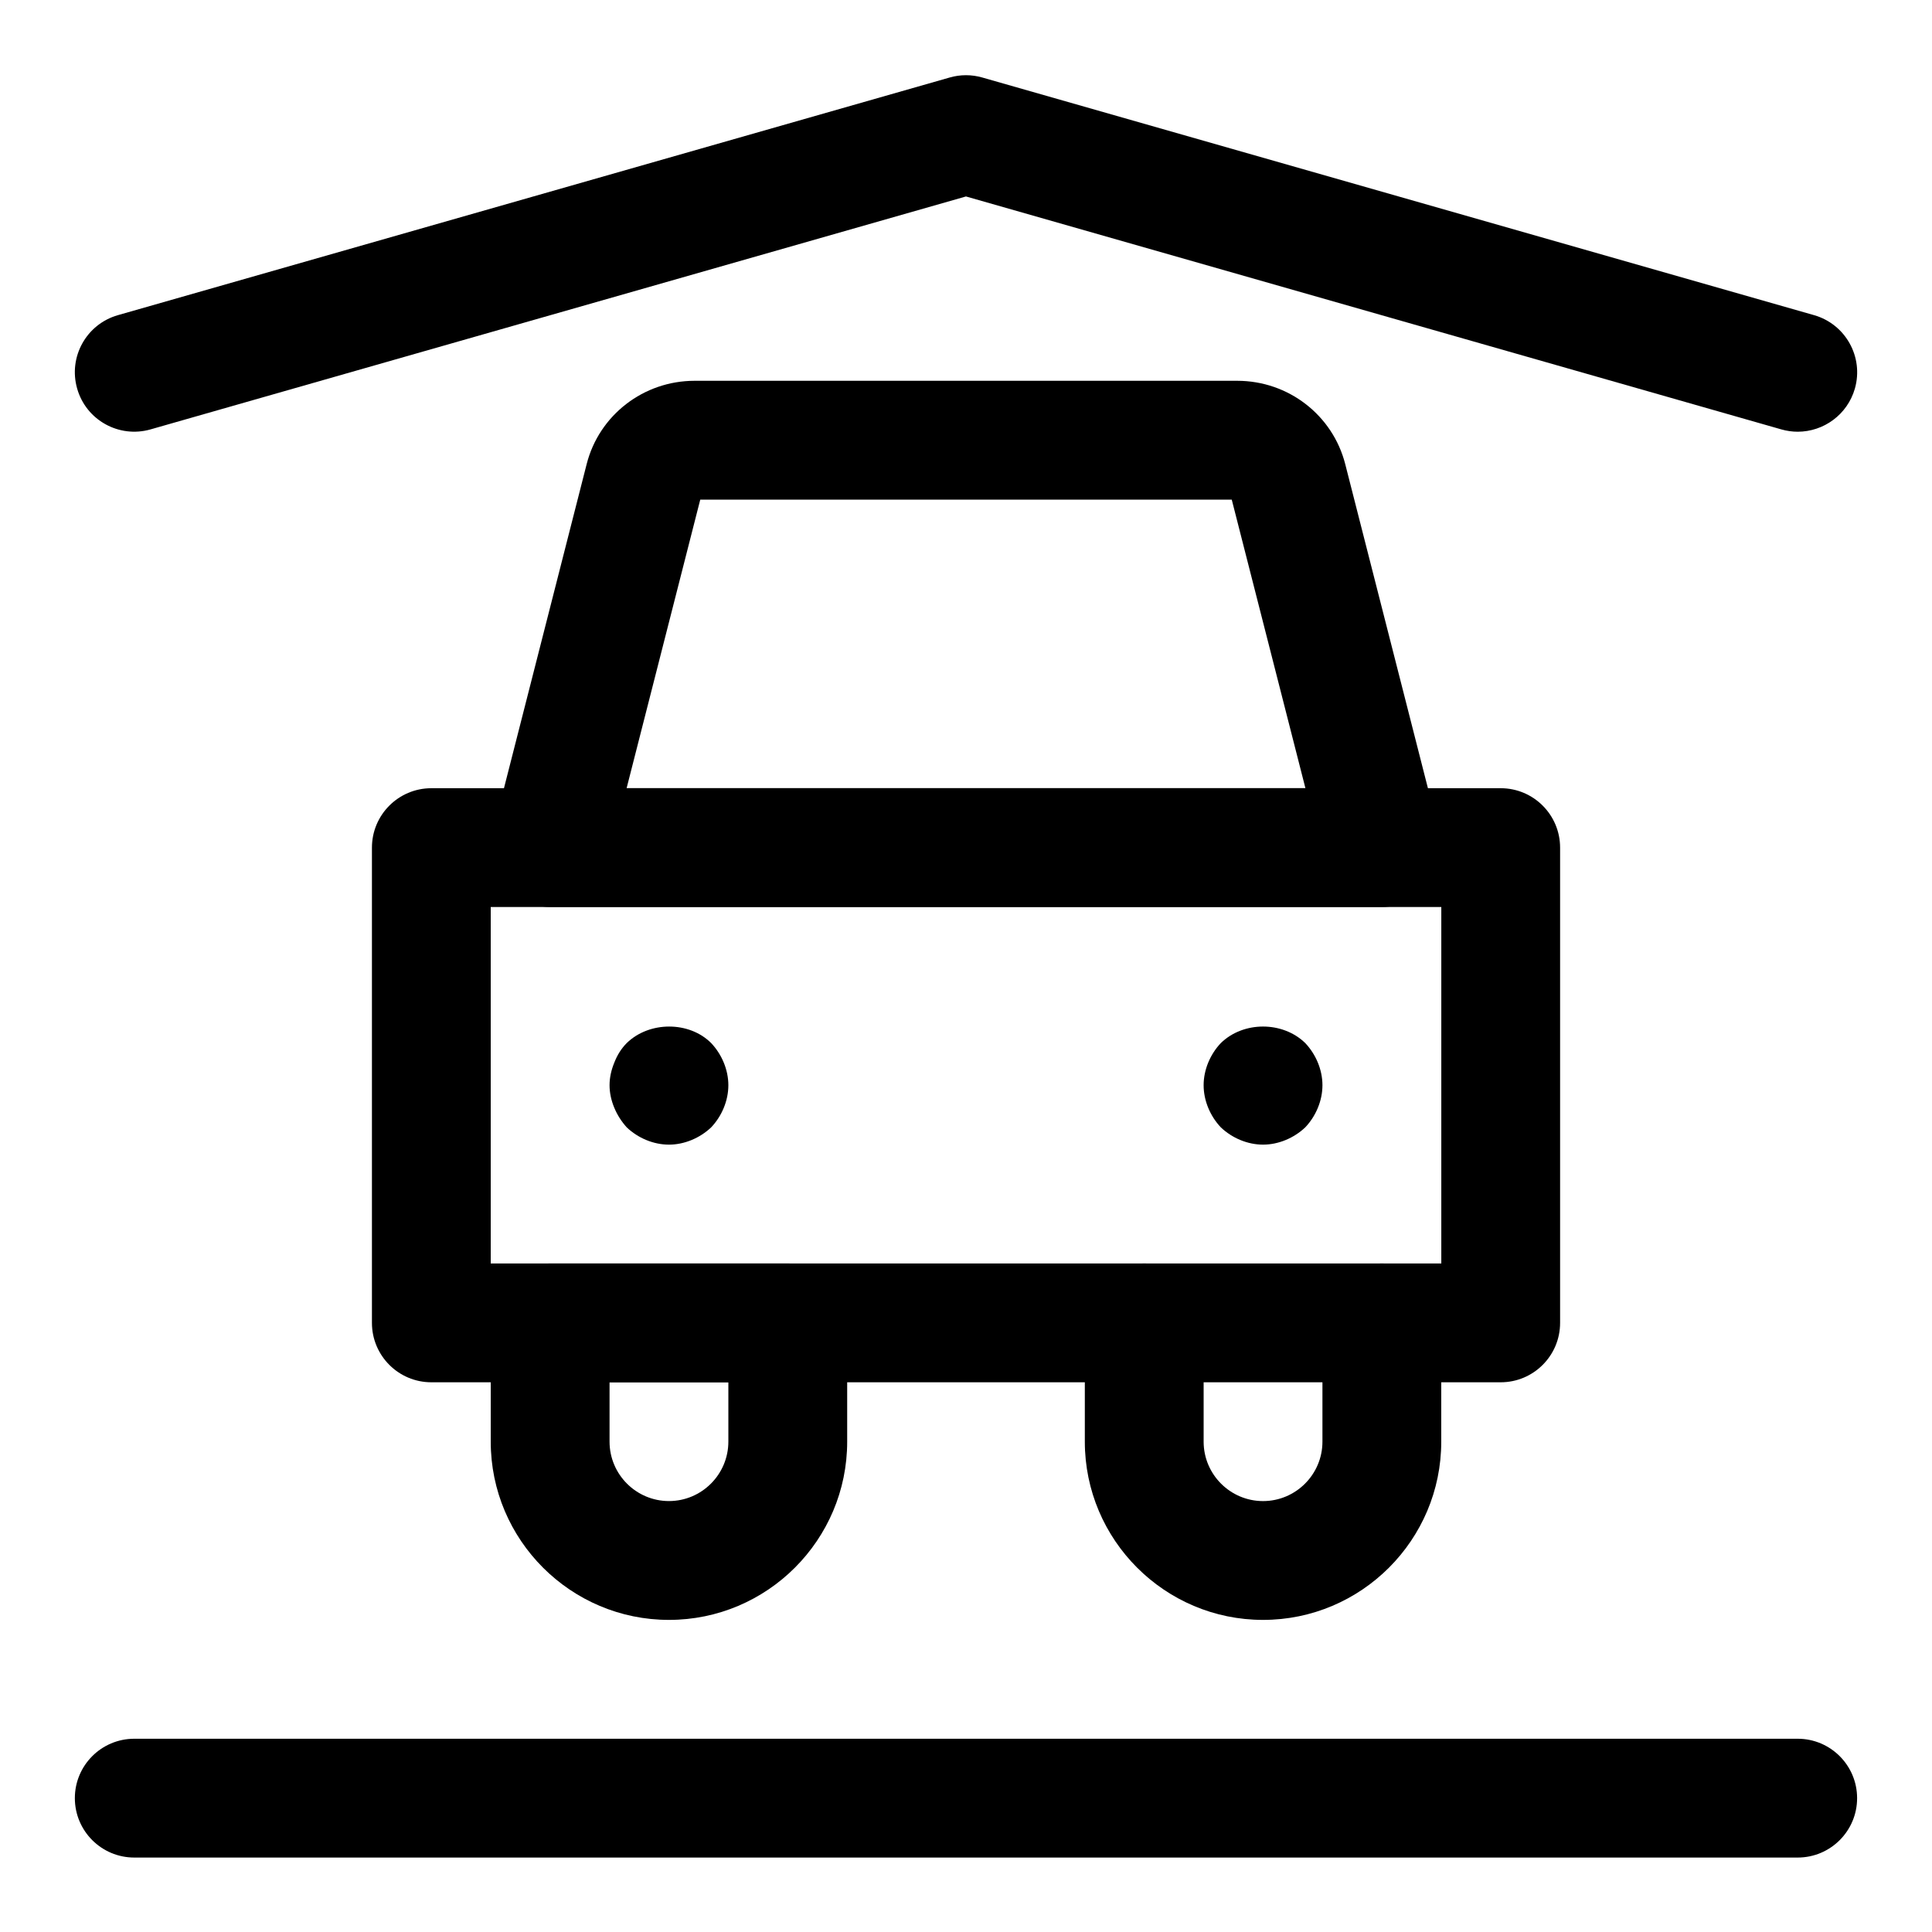
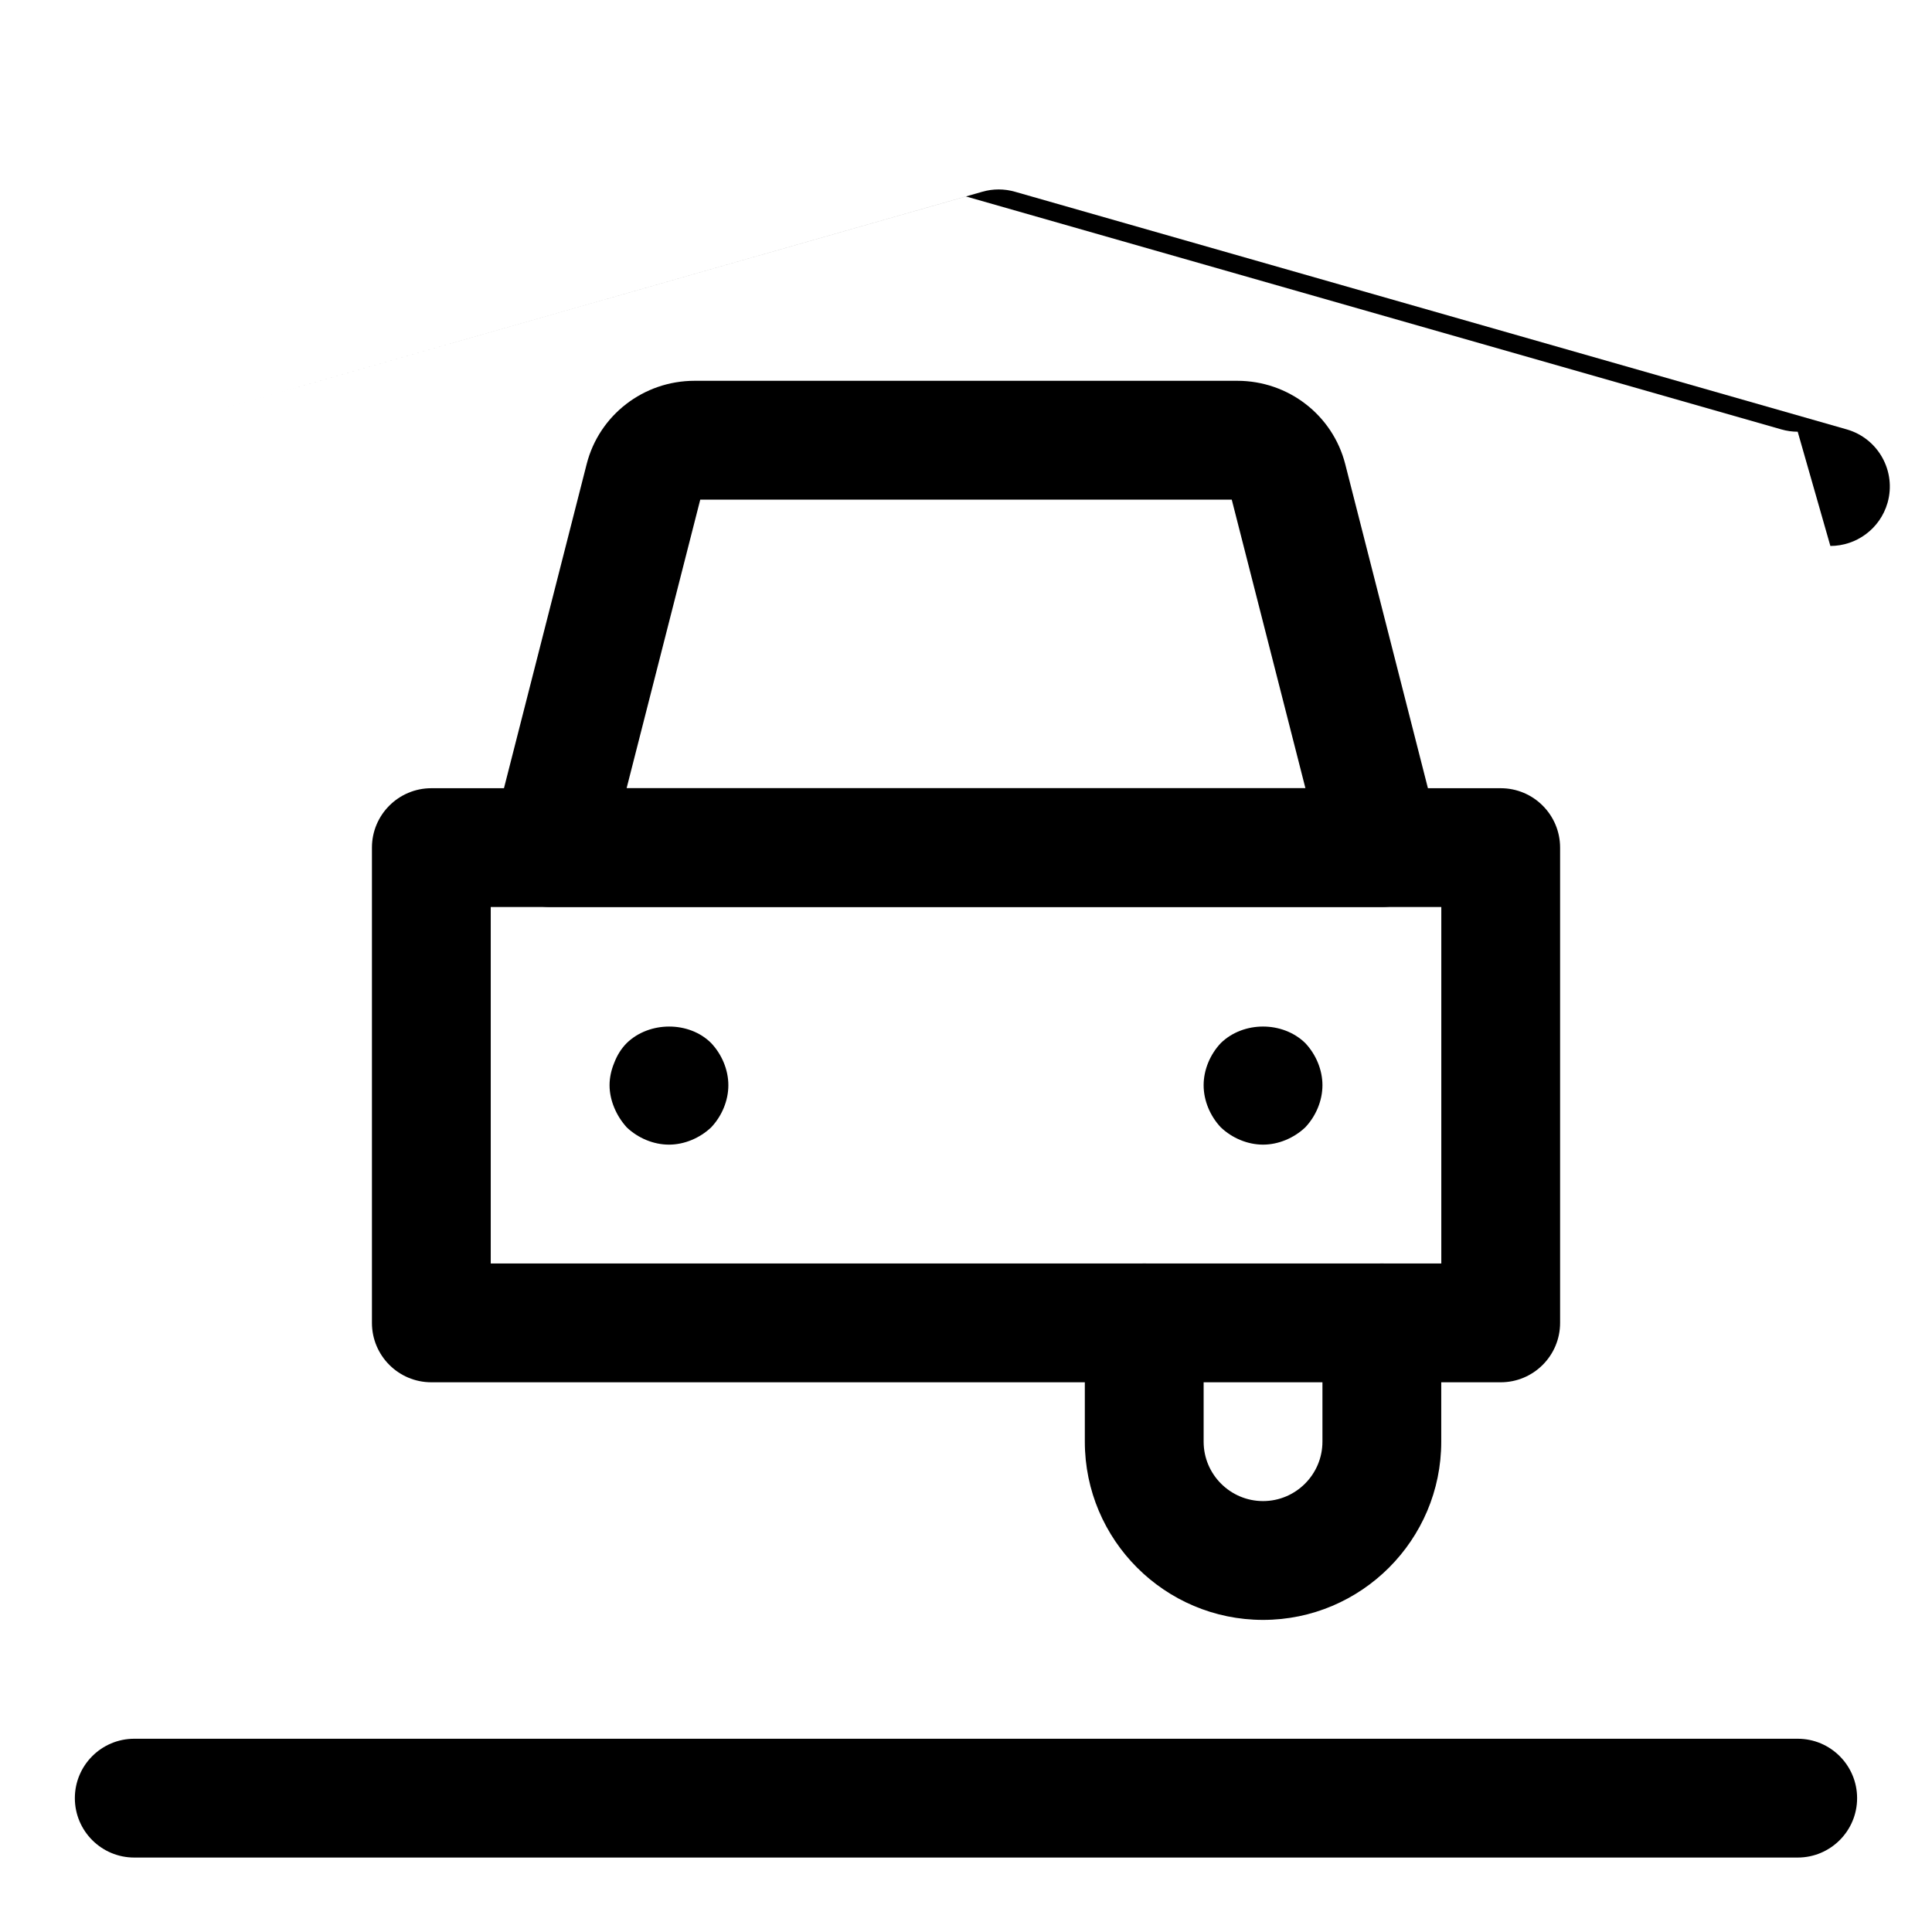
<svg xmlns="http://www.w3.org/2000/svg" fill="#000000" width="800px" height="800px" version="1.1" viewBox="144 144 512 512">
  <g>
    <path d="m541.7 510.32h-283.39c-8.691 0-15.742-7.055-15.742-15.742v-125.95c0-8.691 7.055-15.742 15.742-15.742h283.39c8.691 0 15.742 7.055 15.742 15.742v125.95c0 8.691-7.051 15.742-15.742 15.742zm-267.65-31.488h251.91v-94.465h-251.91z" />
    <path d="m510.21 384.36h-220.42c-4.863 0-9.445-2.25-12.438-6.094-2.977-3.84-4.031-8.848-2.816-13.539l24.938-97.738c3.305-12.988 15.082-22.074 28.605-22.074h143.8c13.539 0 25.301 9.086 28.621 22.074l24.938 97.738c1.211 4.707 0.156 9.715-2.816 13.539-2.973 3.844-7.555 6.094-12.418 6.094zm-200.15-31.488h179.89l-19.523-76.469h-140.85z" />
    <path d="m478.72 447.34c-4.094 0-8.188-1.73-11.18-4.566-2.832-2.992-4.566-7.086-4.566-11.18s1.73-8.188 4.566-11.18c5.984-5.824 16.375-5.824 22.355 0 2.832 2.992 4.566 7.086 4.566 11.18s-1.73 8.188-4.566 11.18c-2.988 2.82-7.082 4.566-11.176 4.566z" />
    <path d="m321.28 447.34c-4.094 0-8.188-1.73-11.18-4.566-1.418-1.574-2.519-3.305-3.305-5.195-0.789-1.891-1.258-3.938-1.258-5.984s0.473-4.094 1.258-5.984c0.789-2.047 1.891-3.777 3.305-5.195 5.984-5.824 16.531-5.824 22.355 0 2.832 2.992 4.566 7.086 4.566 11.18s-1.73 8.188-4.566 11.18c-2.988 2.82-7.082 4.566-11.176 4.566z" />
-     <path d="m321.28 573.29c-26.039 0-47.23-21.191-47.23-47.23v-31.488c0-8.691 7.055-15.742 15.742-15.742h62.977c8.691 0 15.742 7.055 15.742 15.742v31.488c0.004 26.039-21.188 47.23-47.23 47.23zm-15.742-62.977v15.742c0 8.676 7.07 15.742 15.742 15.742 8.676 0 15.742-7.07 15.742-15.742v-15.742z" />
    <path d="m478.72 573.29c-26.039 0-47.23-21.191-47.23-47.23v-31.488c0-8.691 7.055-15.742 15.742-15.742 8.691 0 15.742 7.055 15.742 15.742v31.488c0 8.676 7.07 15.742 15.742 15.742 8.676 0 15.742-7.07 15.742-15.742v-31.488c0-8.691 7.055-15.742 15.742-15.742 8.691 0 15.742 7.055 15.742 15.742v31.488c0.008 26.039-21.184 47.23-47.223 47.23z" />
    <path d="m620.41 636.27h-440.83c-8.691 0-15.742-7.055-15.742-15.742 0-8.691 7.055-15.742 15.742-15.742h440.83c8.691 0 15.742 7.055 15.742 15.742 0.004 8.688-7.051 15.742-15.742 15.742z" />
-     <path d="m620.41 258.41c-1.434 0-2.898-0.203-4.328-0.613l-216.09-61.734-216.09 61.73c-8.359 2.394-17.082-2.453-19.457-10.816-2.394-8.359 2.438-17.066 10.801-19.457l220.42-62.977c2.832-0.82 5.824-0.82 8.66 0l220.42 62.977c8.359 2.394 13.195 11.098 10.816 19.461-1.988 6.91-8.285 11.43-15.152 11.43z" />
+     <path d="m620.41 258.41c-1.434 0-2.898-0.203-4.328-0.613l-216.09-61.734-216.09 61.73l220.42-62.977c2.832-0.82 5.824-0.82 8.66 0l220.42 62.977c8.359 2.394 13.195 11.098 10.816 19.461-1.988 6.91-8.285 11.43-15.152 11.43z" />
  </g>
</svg>